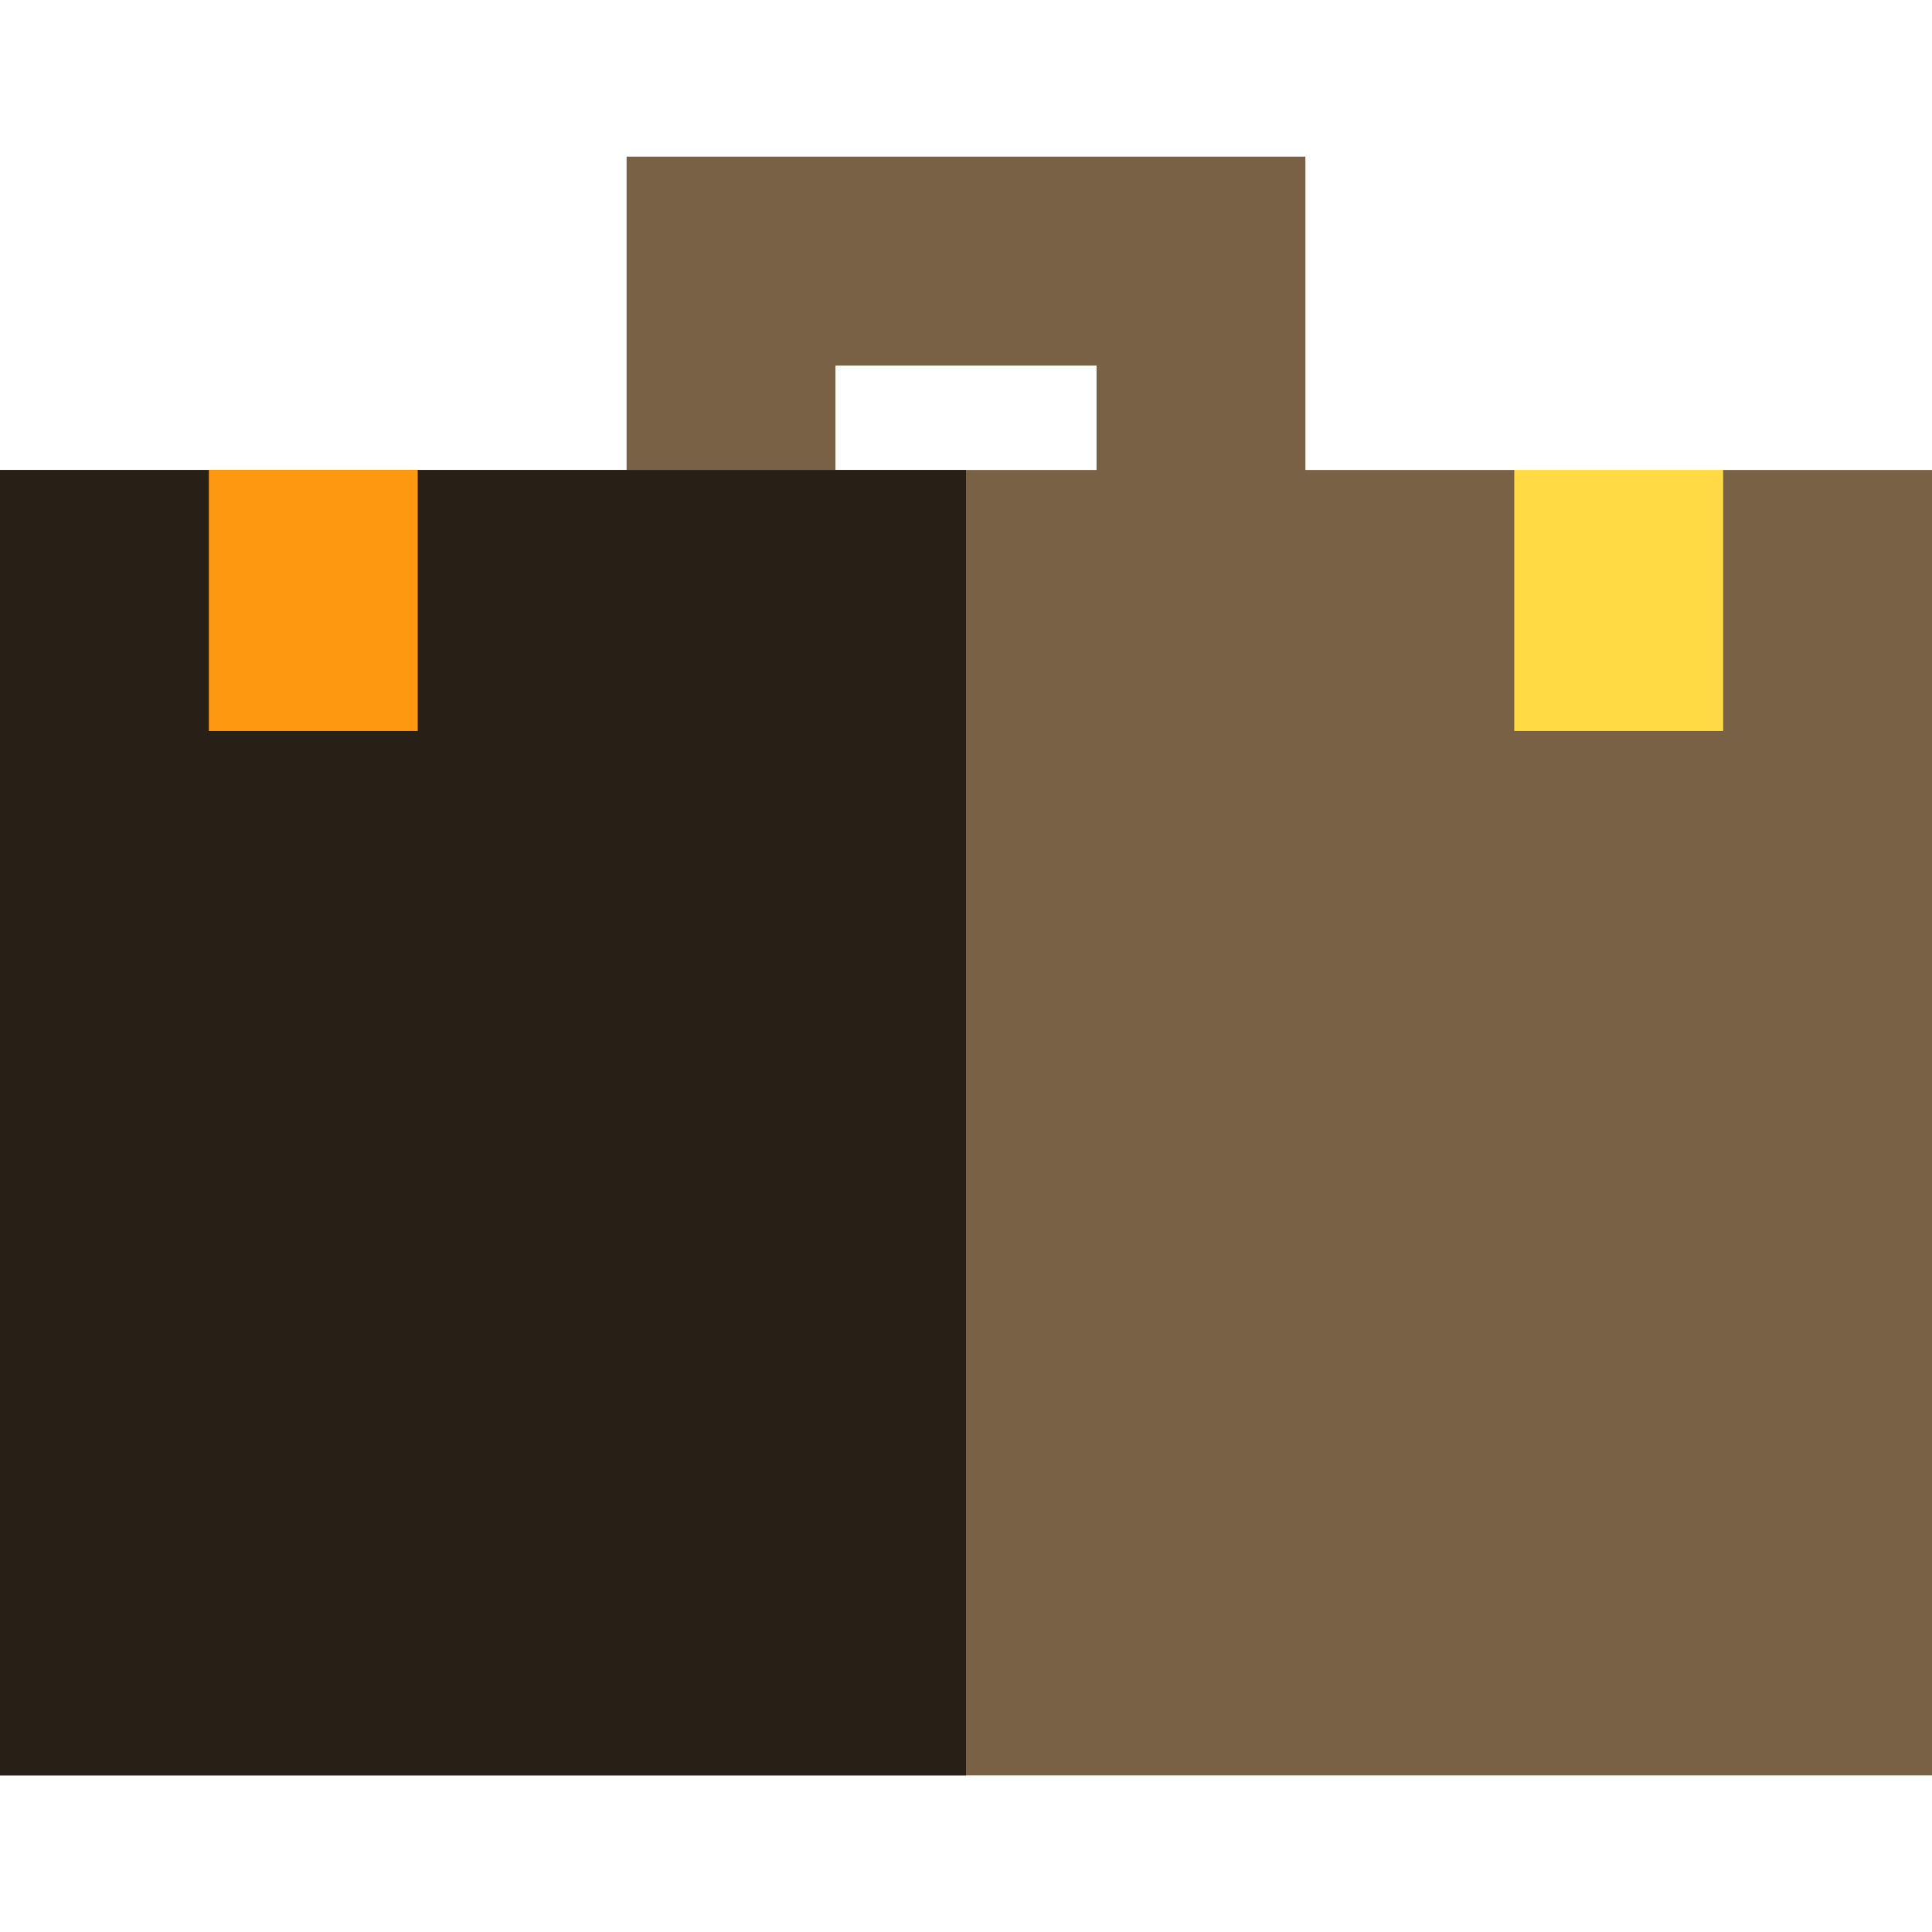
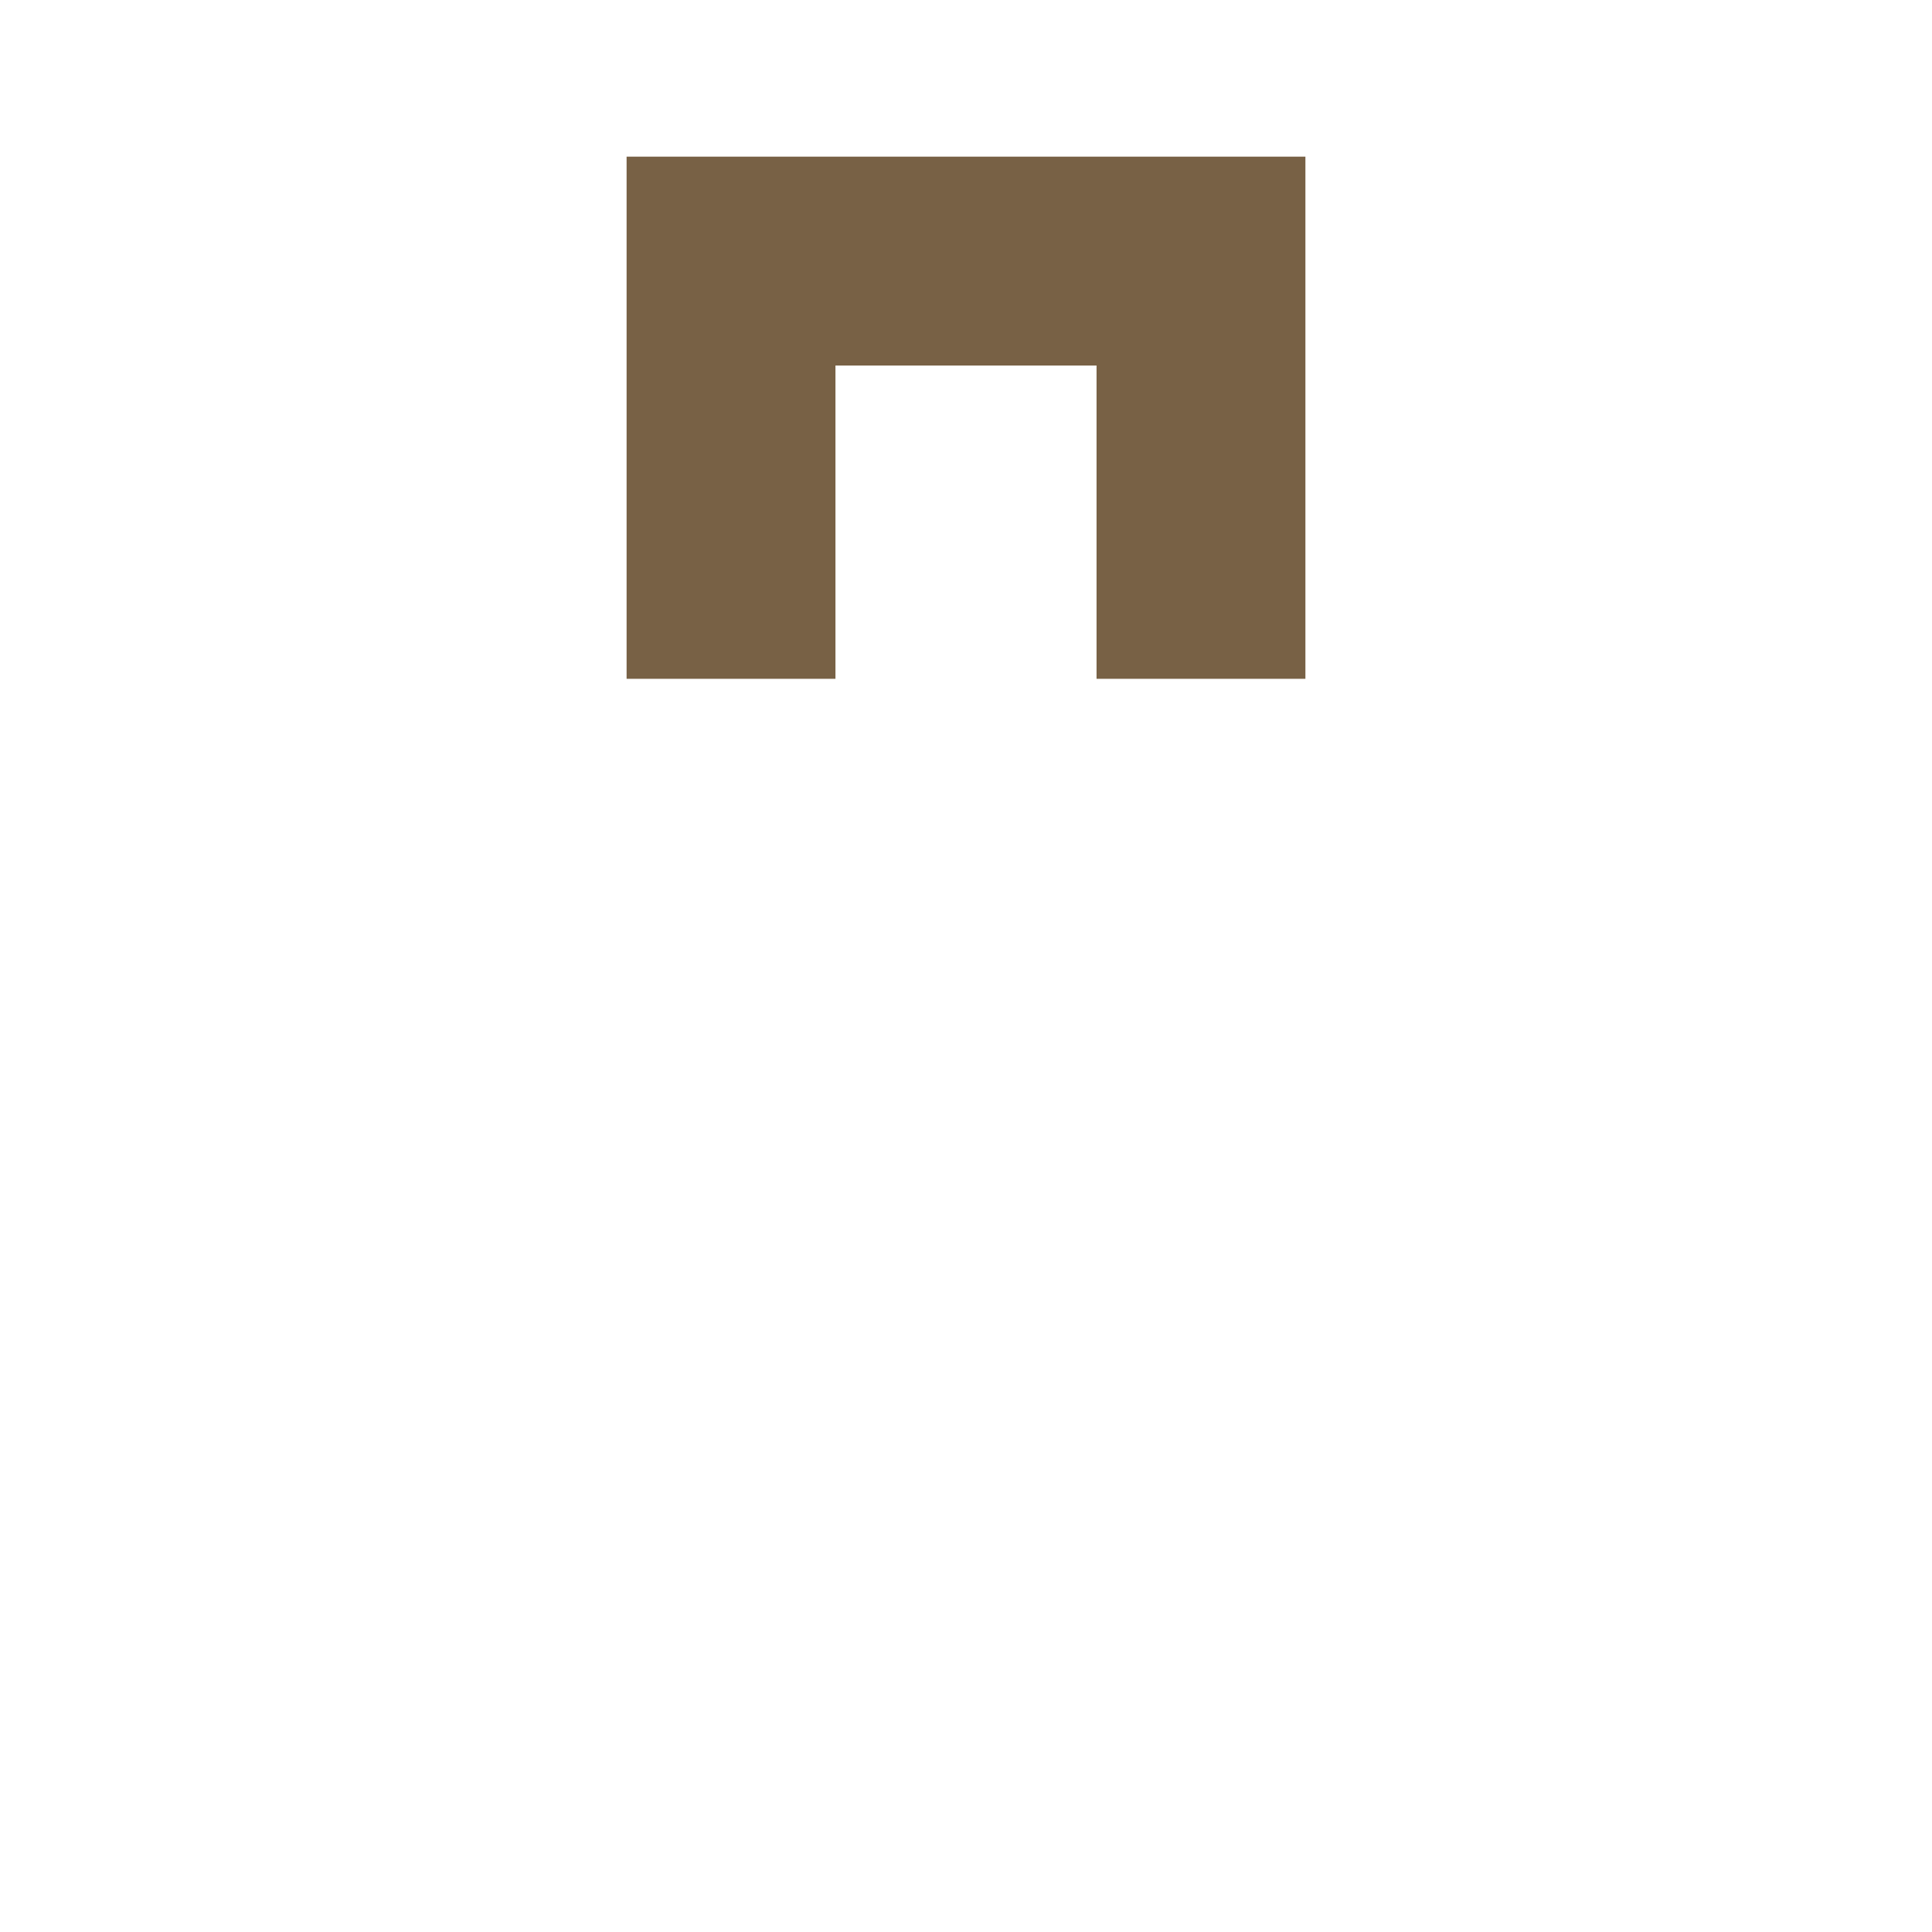
<svg xmlns="http://www.w3.org/2000/svg" version="1.1" id="Layer_1" x="0px" y="0px" viewBox="0 0 512 512" style="enable-background:new 0 0 512 512;" xml:space="preserve">
  <g>
    <polygon style="fill:#786145;" points="166.054,41.514 166.054,179.892 221.405,179.892 221.405,96.865 290.595,96.865    290.595,179.892 345.946,179.892 345.946,41.514  " />
-     <polygon style="fill:#786145;" points="512,470.487 0,470.487 0,124.541 401.297,124.541 428.973,138.378 456.649,124.541    512,124.541  " />
  </g>
-   <polygon style="fill:#282017;" points="256,470.487 0,470.487 0,124.541 55.351,124.541 83.027,138.378 110.703,124.541   256,124.541 " />
-   <rect x="55.351" y="124.541" style="fill:#FF9811;" width="55.351" height="69.189" />
-   <rect x="401.297" y="124.541" style="fill:#FFDA44;" width="55.351" height="69.189" />
  <g>
</g>
  <g>
</g>
  <g>
</g>
  <g>
</g>
  <g>
</g>
  <g>
</g>
  <g>
</g>
  <g>
</g>
  <g>
</g>
  <g>
</g>
  <g>
</g>
  <g>
</g>
  <g>
</g>
  <g>
</g>
  <g>
</g>
</svg>